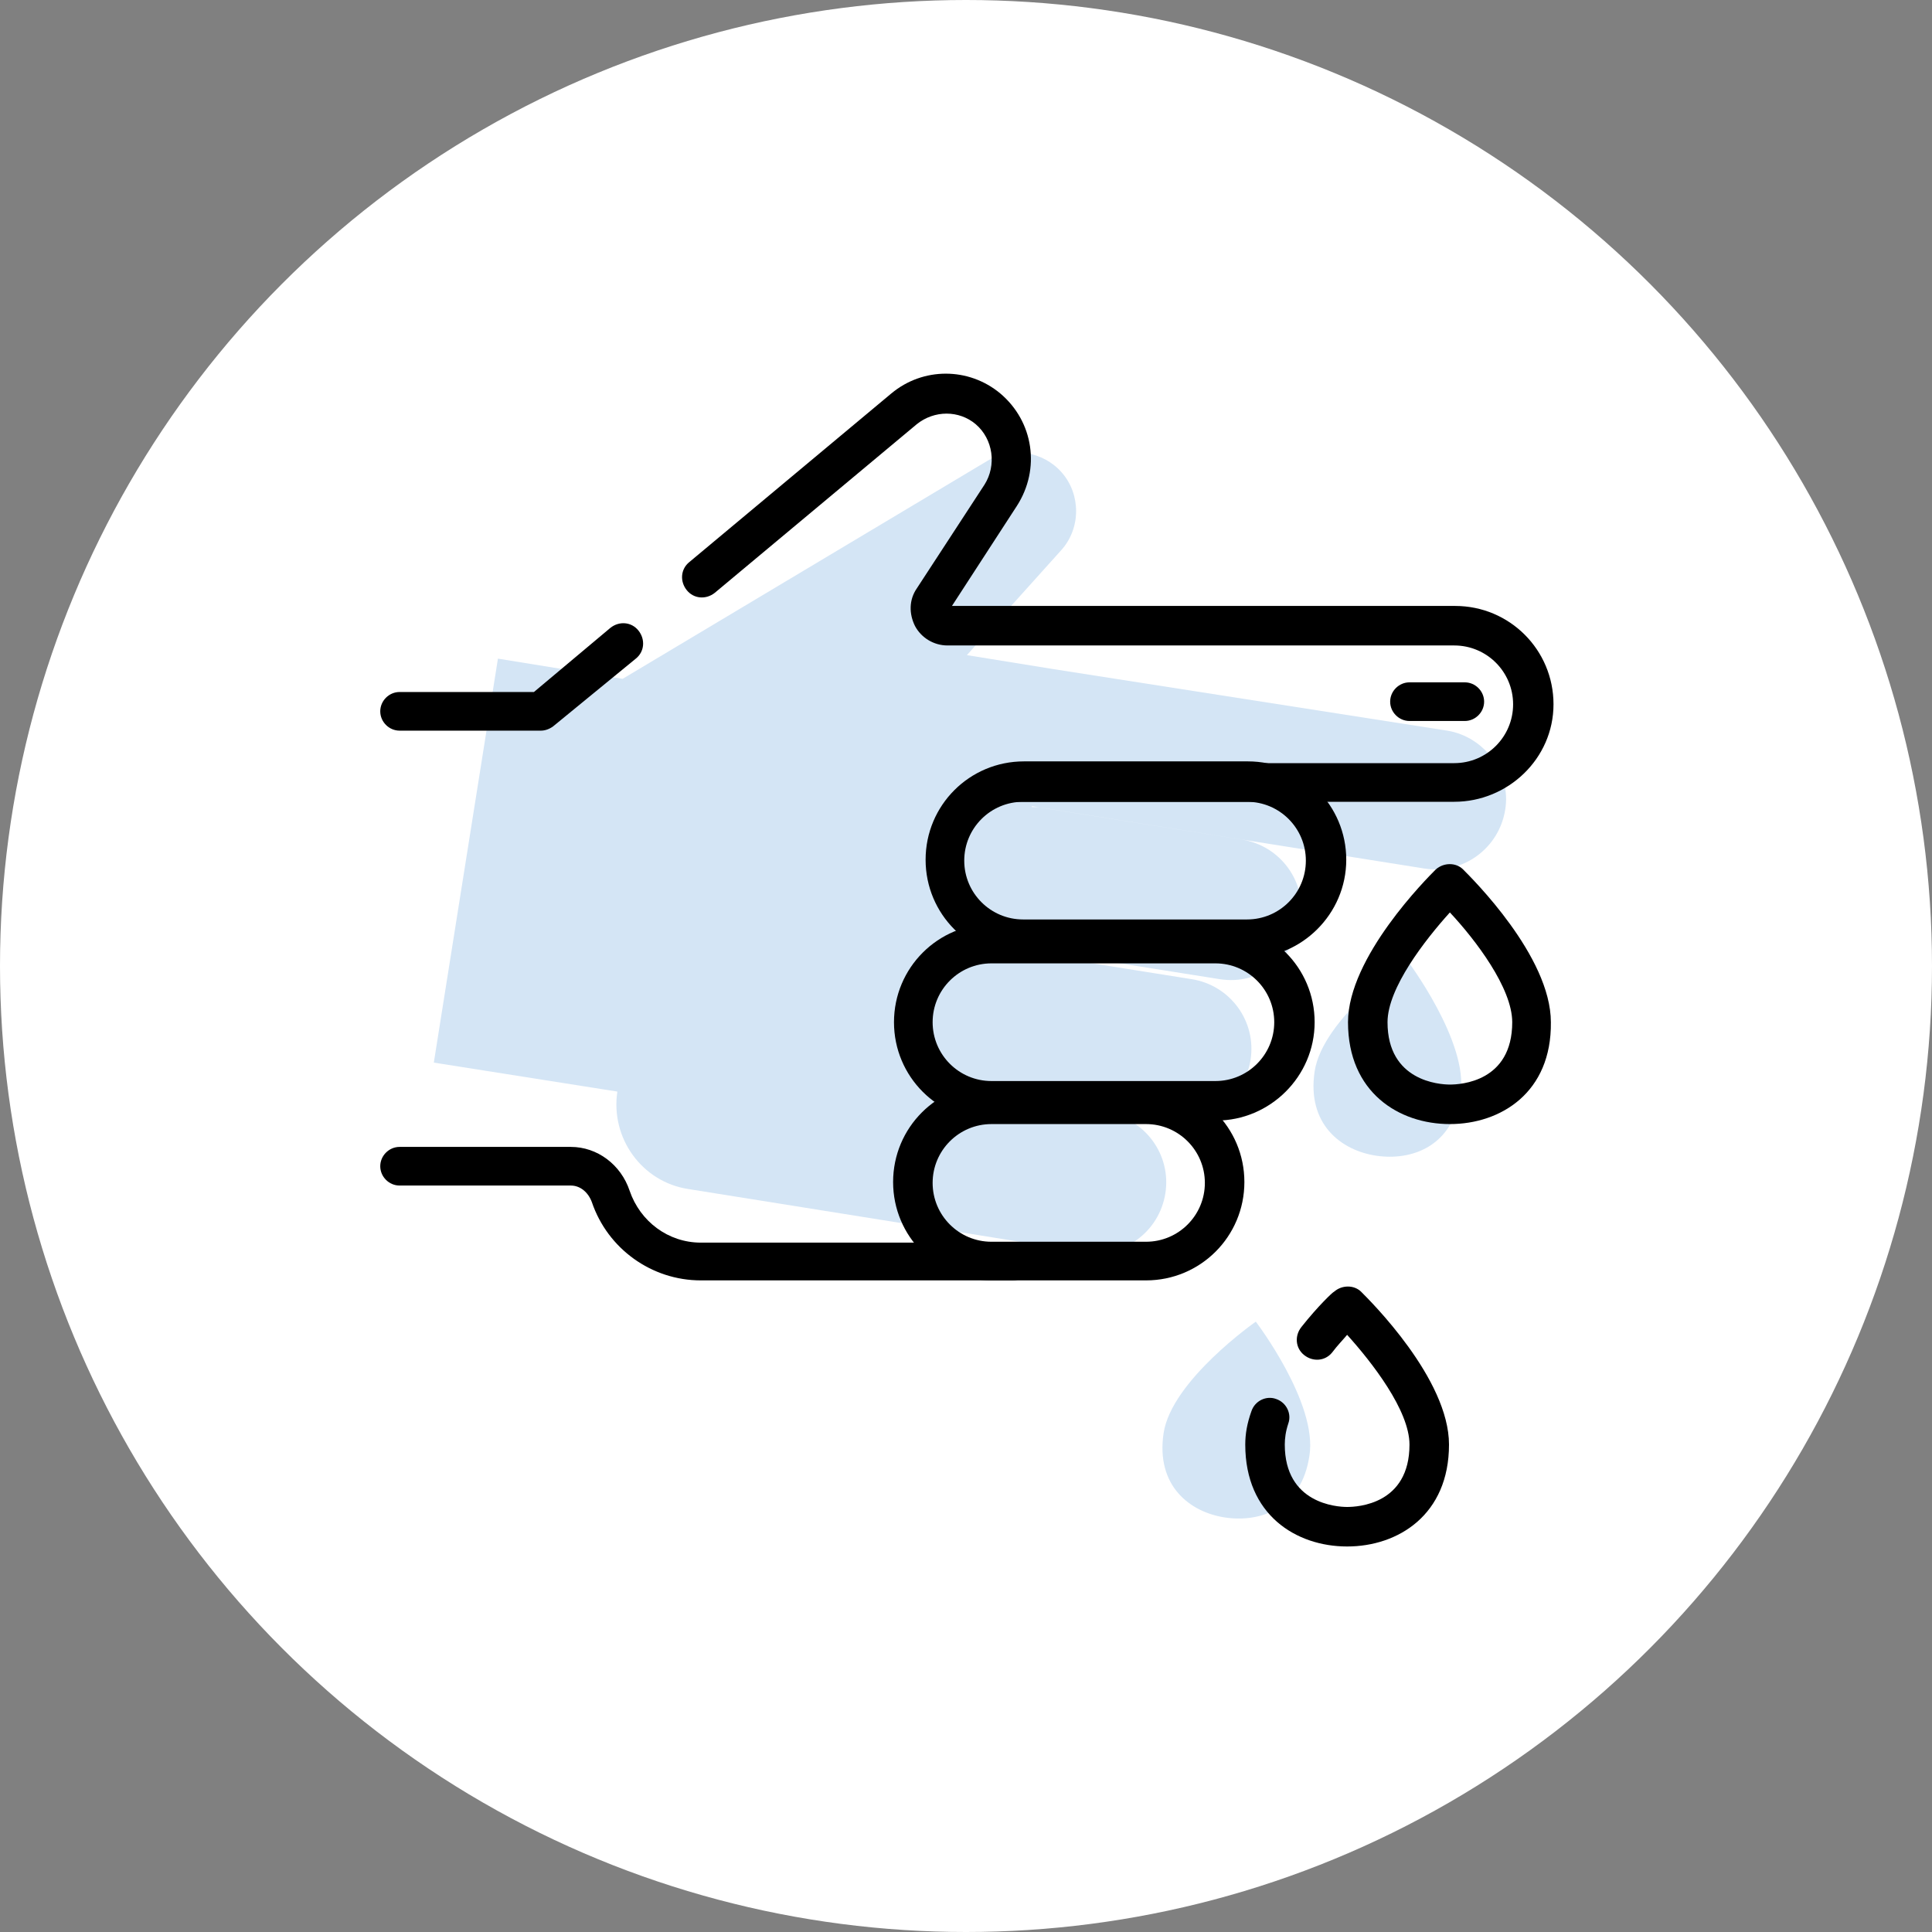
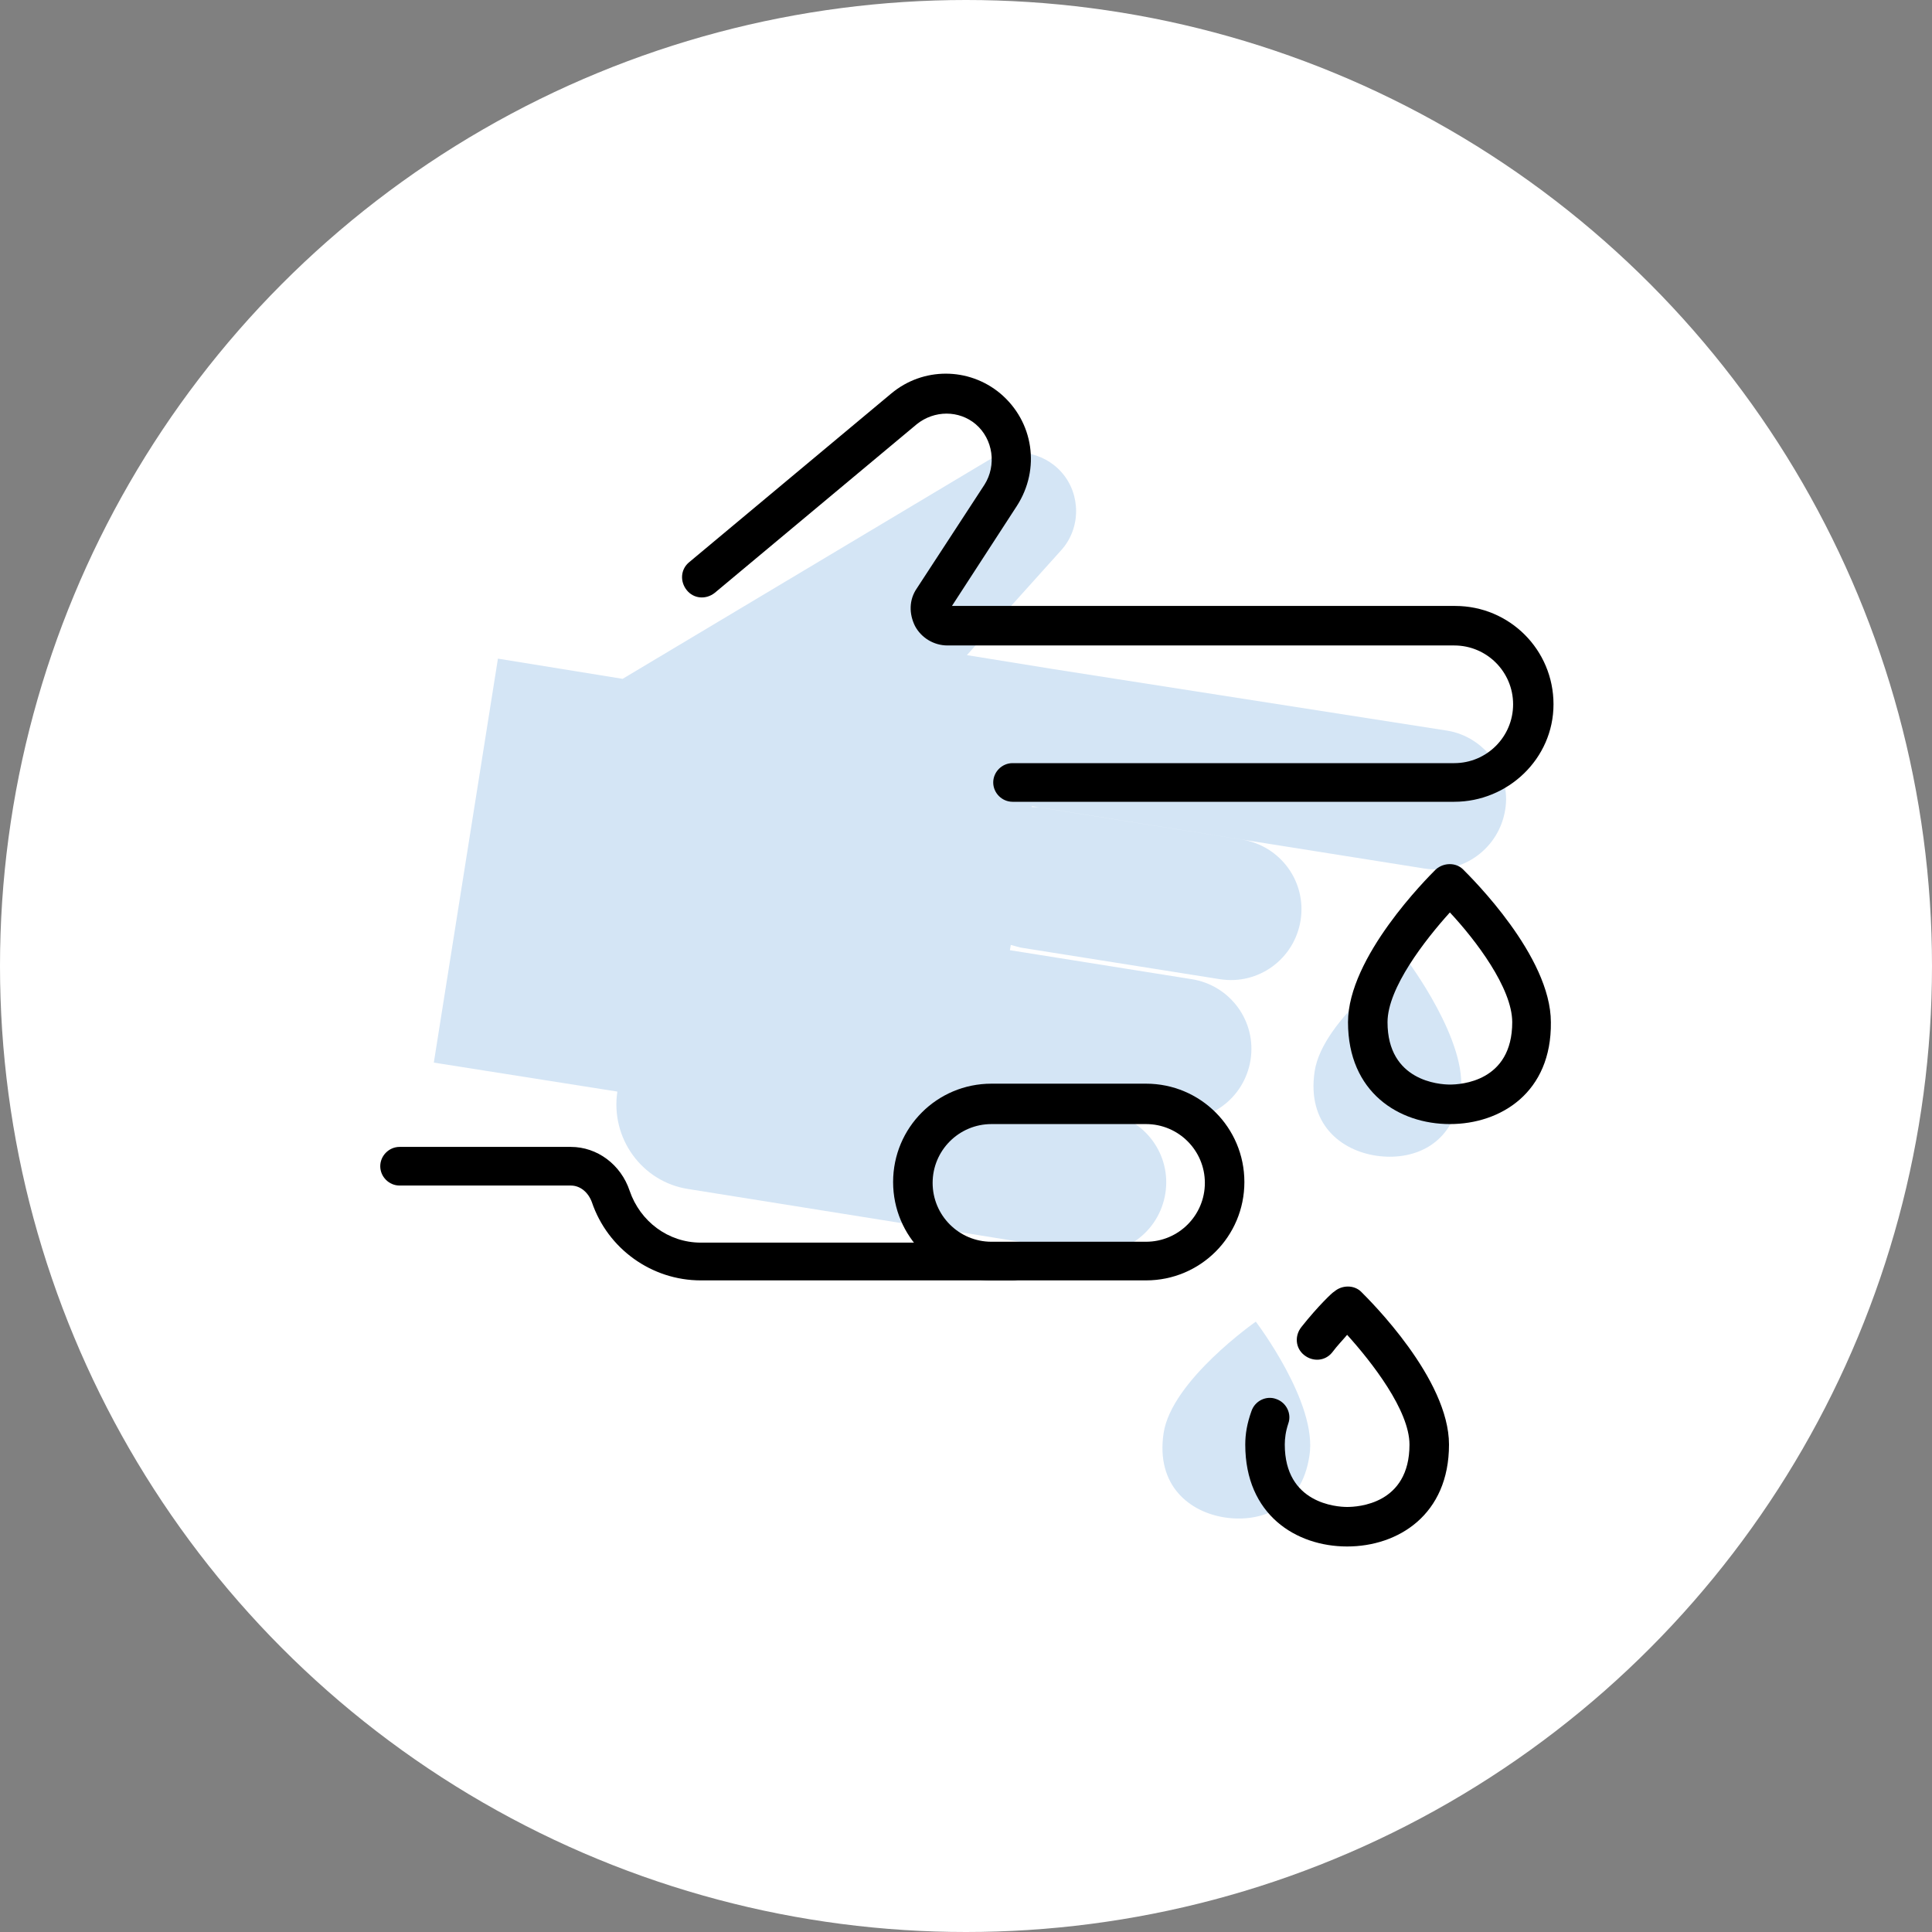
<svg xmlns="http://www.w3.org/2000/svg" id="Layer_1" x="0px" y="0px" viewBox="0 0 220 220" xml:space="preserve">
  <rect x="0" y="0" width="220" height="220" fill="#808080" stroke="none" />
  <g>
    <g>
      <circle fill="#FFFFFF" cx="110" cy="110" r="110" />
    </g>
    <g>
      <g>
        <path fill="#D4E5F5" d="M164.8,83.2L120,76.2l-9.9-1.6l10.7-11.9c2.3-2.5,2.3-6.4,0.1-8.9l0,0c-2.1-2.4-5.7-3-8.5-1.3L70.9,77.3     L56.7,75l-7.3,46l20.9,3.3c-0.8,5.3,2.8,10.3,8.1,11.1l29.4,4.7l2.1,0.3l13.6,2.2c4.4,0.7,8.5-2.3,9.2-6.7l0,0     c0.7-4.4-2.3-8.5-6.7-9.2l-13.6-2.2l0.1-0.4l20.7,3.3c4.4,0.7,8.5-2.3,9.2-6.7s-2.3-8.5-6.7-9.2l-20.7-3.3l0.1-0.6     c0.4,0.1,0.7,0.2,1.1,0.3l22.7,3.6c4.4,0.7,8.5-2.3,9.2-6.7l0,0c0.7-4.4-2.3-8.5-6.7-9.2l-22.7-3.6c-0.4-0.1-0.8-0.1-1.2-0.1     l0-0.1l44.7,7.1c4.4,0.7,8.5-2.3,9.2-6.7l0,0C172.1,88.1,169.1,83.9,164.8,83.2z" />
      </g>
      <g>
        <path fill="#D4E5F5" d="M160.2,109.3c0,0-9.6,6.7-10.5,12.7c-0.9,6,3,9,7,9.6c4,0.6,8.7-1,9.6-7     C167.3,118.7,160.2,109.3,160.2,109.3z" />
      </g>
      <g>
        <path fill="#D4E5F5" d="M143,150.5c0,0-9.6,6.7-10.5,12.7c-0.9,6,3,9,7,9.6c4,0.6,8.7-1,9.6-7C150.1,159.8,143,150.5,143,150.5z" />
      </g>
    </g>
    <g>
      <g>
-         <path d="M142.1,109.1h-25.5c-6.2,0-11.2-5-11.2-11.2s5-11.2,11.2-11.2h25.5c6.2,0,11.2,5,11.2,11.2S148.2,109.1,142.1,109.1z      M116.5,91.3c-3.7,0-6.7,3-6.7,6.7s3,6.7,6.7,6.7h25.5c3.7,0,6.7-3,6.7-6.7s-3-6.7-6.7-6.7H116.5z" />
-       </g>
+         </g>
      <g>
-         <path d="M138.5,127.6h-25.5c-6.2,0-11.2-5-11.2-11.2s5-11.2,11.2-11.2h25.5c6.2,0,11.2,5,11.2,11.2S144.6,127.6,138.5,127.6z      M112.9,109.7c-3.7,0-6.7,3-6.7,6.7s3,6.7,6.7,6.7h25.5c3.7,0,6.7-3,6.7-6.7s-3-6.7-6.7-6.7H112.9z" />
-       </g>
+         </g>
      <g>
        <path d="M130.5,145.8h-17.6c-6.2,0-11.2-5-11.2-11.2s5-11.2,11.2-11.2h17.6c6.2,0,11.2,5,11.2,11.2S136.7,145.8,130.5,145.8z      M112.9,128c-3.7,0-6.7,3-6.7,6.7s3,6.7,6.7,6.7h17.6c3.7,0,6.7-3,6.7-6.7s-3-6.7-6.7-6.7H112.9z" />
      </g>
      <g>
-         <path d="M61.6,83.2H45.5c-1.2,0-2.2-1-2.2-2.2s1-2.2,2.2-2.2h15.3l8.7-7.3c1-0.8,2.4-0.7,3.2,0.3c0.8,1,0.7,2.4-0.3,3.2L63,82.7     C62.6,83,62.1,83.2,61.6,83.2z" />
-       </g>
+         </g>
      <g>
        <path d="M165.6,91.3h-50.3c-1.2,0-2.2-1-2.2-2.2s1-2.2,2.2-2.2h50.3c3.7,0,6.7-3,6.7-6.7s-3-6.7-6.7-6.7h-57.7     c-1.6,0-3-0.9-3.7-2.2c-0.7-1.4-0.7-3,0.2-4.3l7.7-11.8c1.4-2.2,1-5.2-1-6.9c-1.9-1.6-4.7-1.6-6.7,0l-23,19.2     c-1,0.8-2.4,0.7-3.2-0.3c-0.8-1-0.7-2.4,0.3-3.2l23-19.2c3.6-3,8.8-3,12.4,0c3.8,3.2,4.6,8.6,1.9,12.8l-7.4,11.4h57.3     c6.2,0,11.2,5,11.2,11.2S171.7,91.3,165.6,91.3z" />
      </g>
      <g>
        <path d="M115.3,145.8H79.8c-5.6,0-10.6-3.6-12.4-8.9c-0.4-1.1-1.3-1.9-2.4-1.9H45.5c-1.2,0-2.2-1-2.2-2.2s1-2.2,2.2-2.2H65     c3,0,5.7,2,6.7,5c1.2,3.5,4.4,5.9,8.1,5.9h35.4c1.2,0,2.2,1,2.2,2.2S116.5,145.8,115.3,145.8z" />
      </g>
      <g>
-         <path d="M166.8,82.1h-6.3c-1.2,0-2.2-1-2.2-2.2s1-2.2,2.2-2.2h6.3c1.2,0,2.2,1,2.2,2.2S168,82.1,166.8,82.1z" />
-       </g>
+         </g>
      <g>
        <path d="M165.1,128c-5.8,0-11.6-3.6-11.6-11.6c0-7.4,9-16.4,10-17.4c0.9-0.8,2.3-0.8,3.1,0c1,1,10,9.9,10,17.4     C176.7,124.4,170.9,128,165.1,128z M165.1,103.9c-2.8,3.1-7.1,8.6-7.1,12.5c0,6.7,5.9,7.1,7.1,7.1s7.1-0.3,7.1-7.1     C172.2,112.5,168,107,165.1,103.9z" />
      </g>
      <g>
        <path d="M153.4,176.1c-5.8,0-11.6-3.6-11.6-11.6c0-1.2,0.2-2.4,0.7-3.8c0.4-1.2,1.7-1.8,2.8-1.4c1.2,0.4,1.8,1.7,1.4,2.8     c-0.3,0.9-0.4,1.7-0.4,2.4c0,6.7,5.9,7.1,7.1,7.1s7.1-0.3,7.1-7.1c0-3.9-4.3-9.4-7.1-12.5c-0.5,0.6-1.1,1.2-1.7,2     c-0.8,1-2.2,1.1-3.2,0.3c-1-0.8-1.1-2.2-0.3-3.2c1.9-2.4,3.6-4,3.7-4c0.9-0.8,2.3-0.8,3.1,0c1,1,10,9.9,10,17.4     C165,172.5,159.2,176.1,153.4,176.1z" />
      </g>
    </g>
  </g>
</svg>